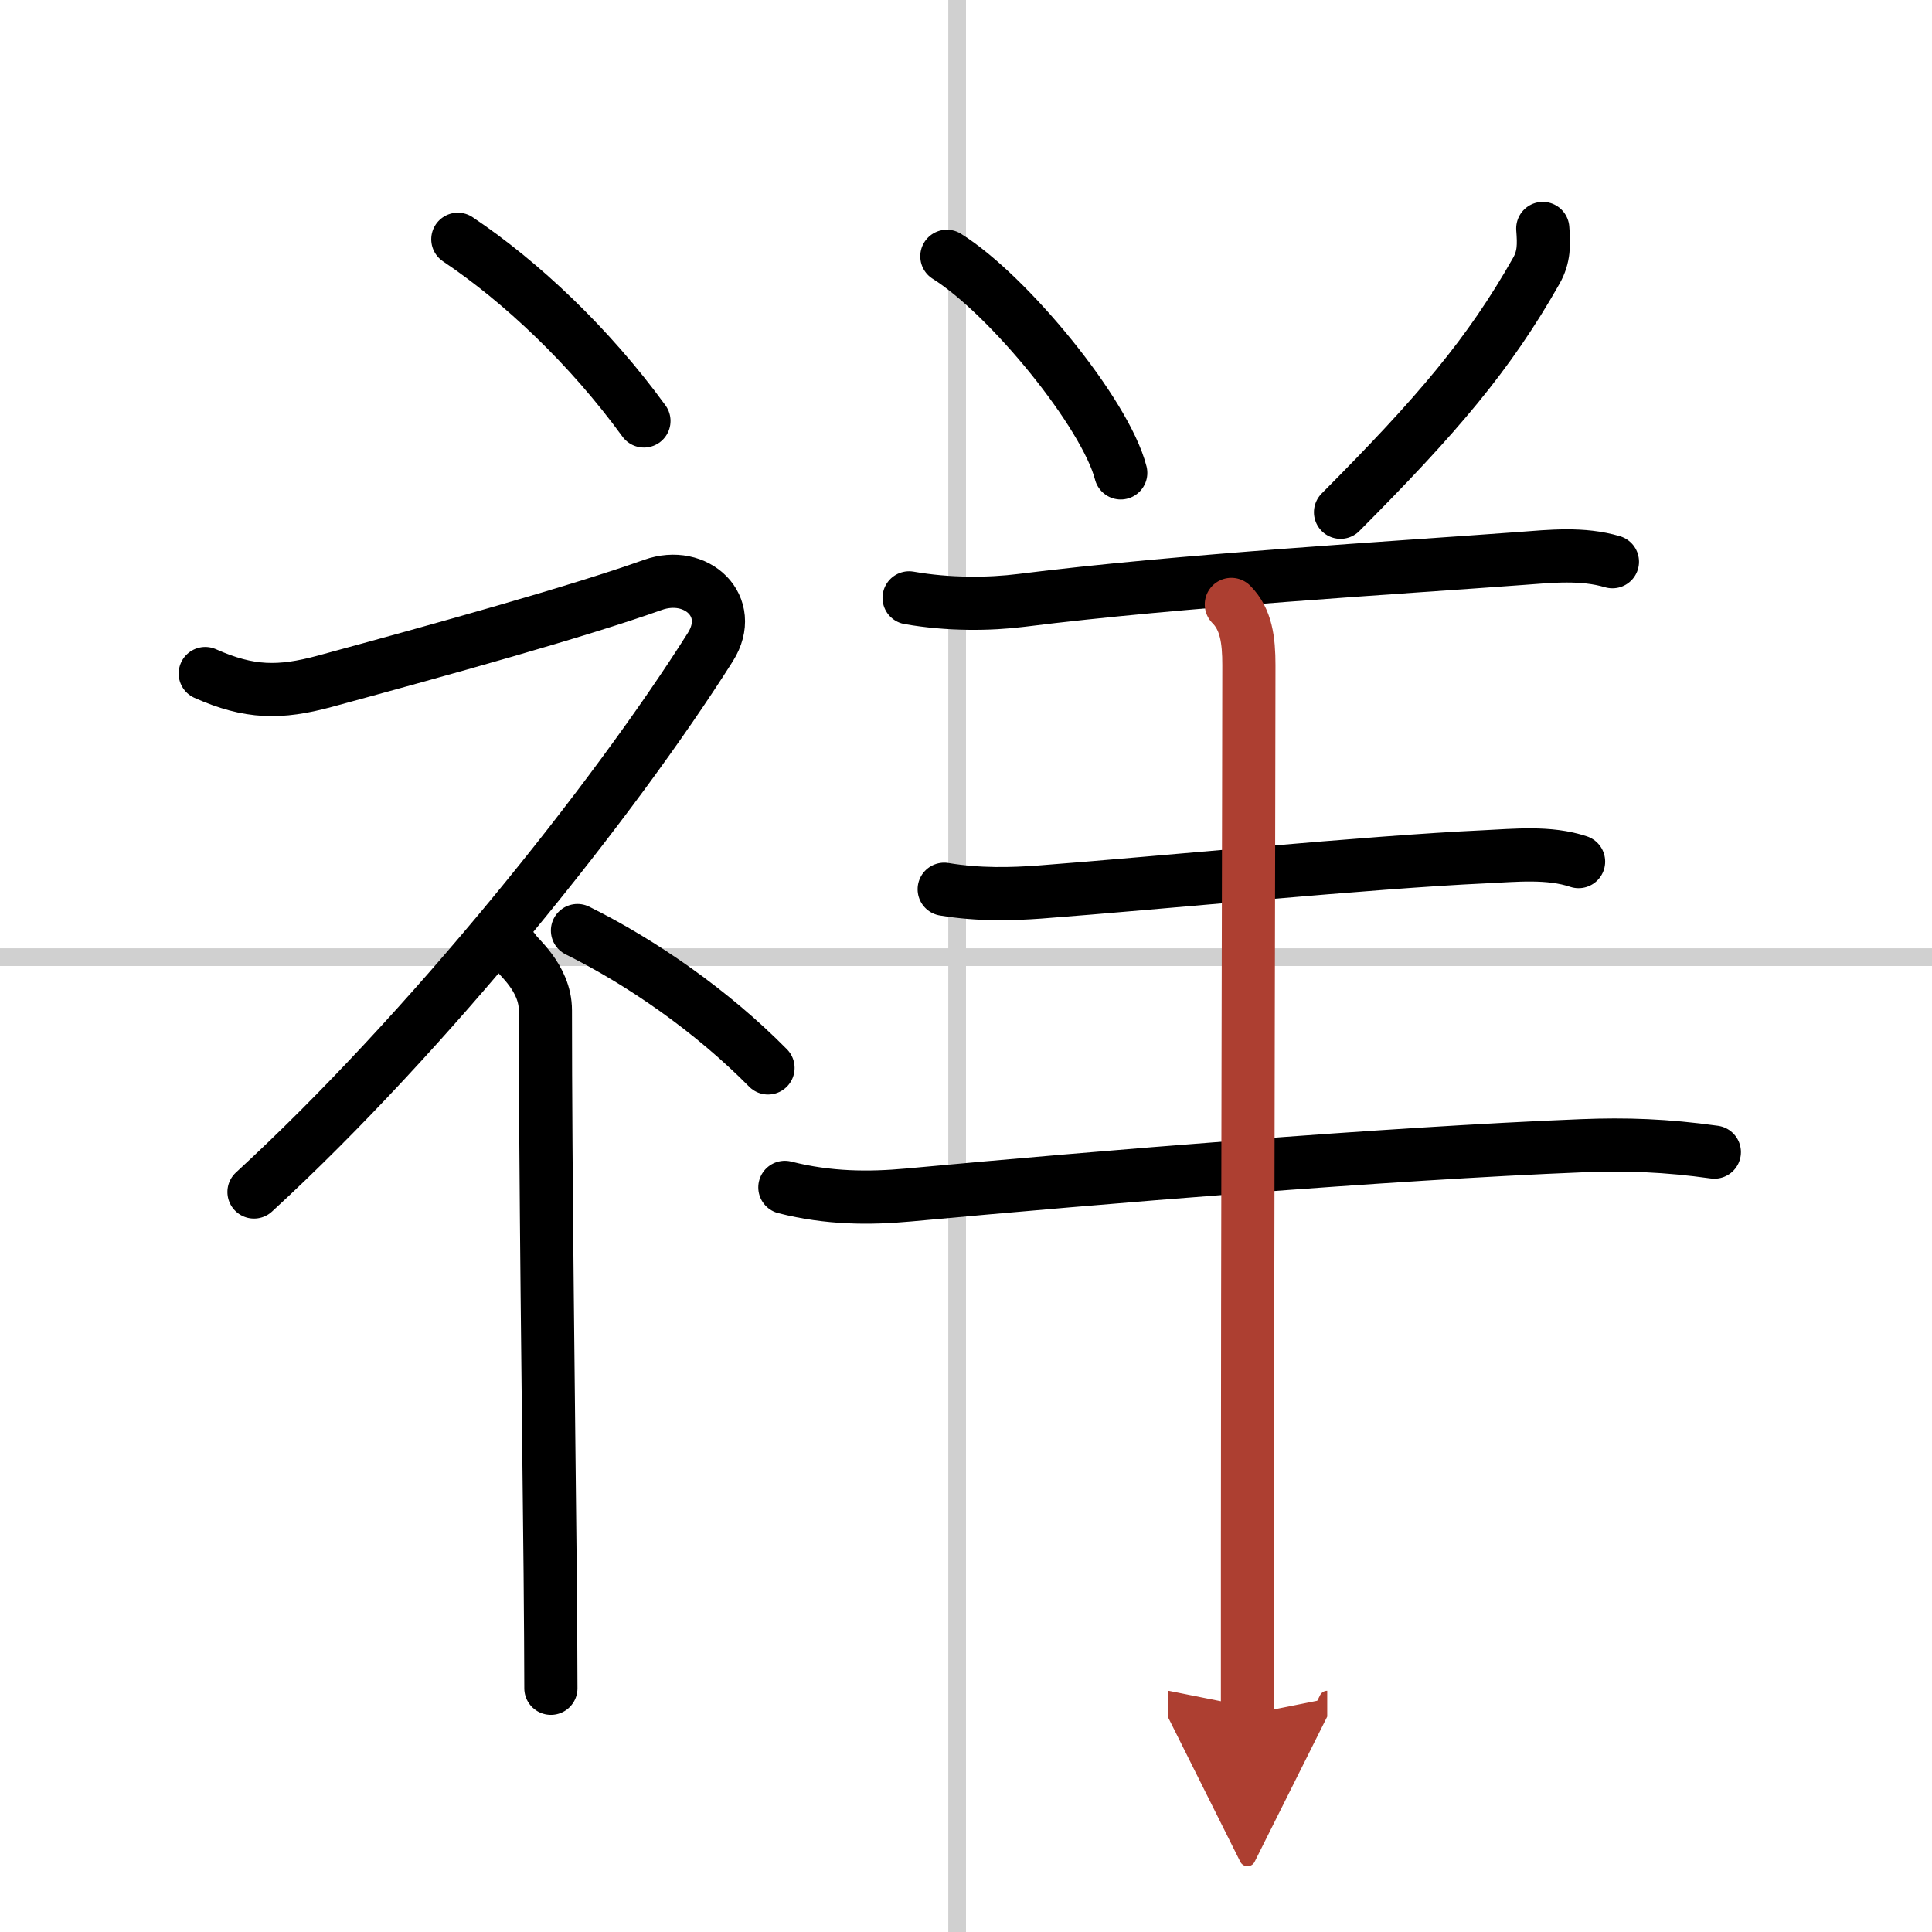
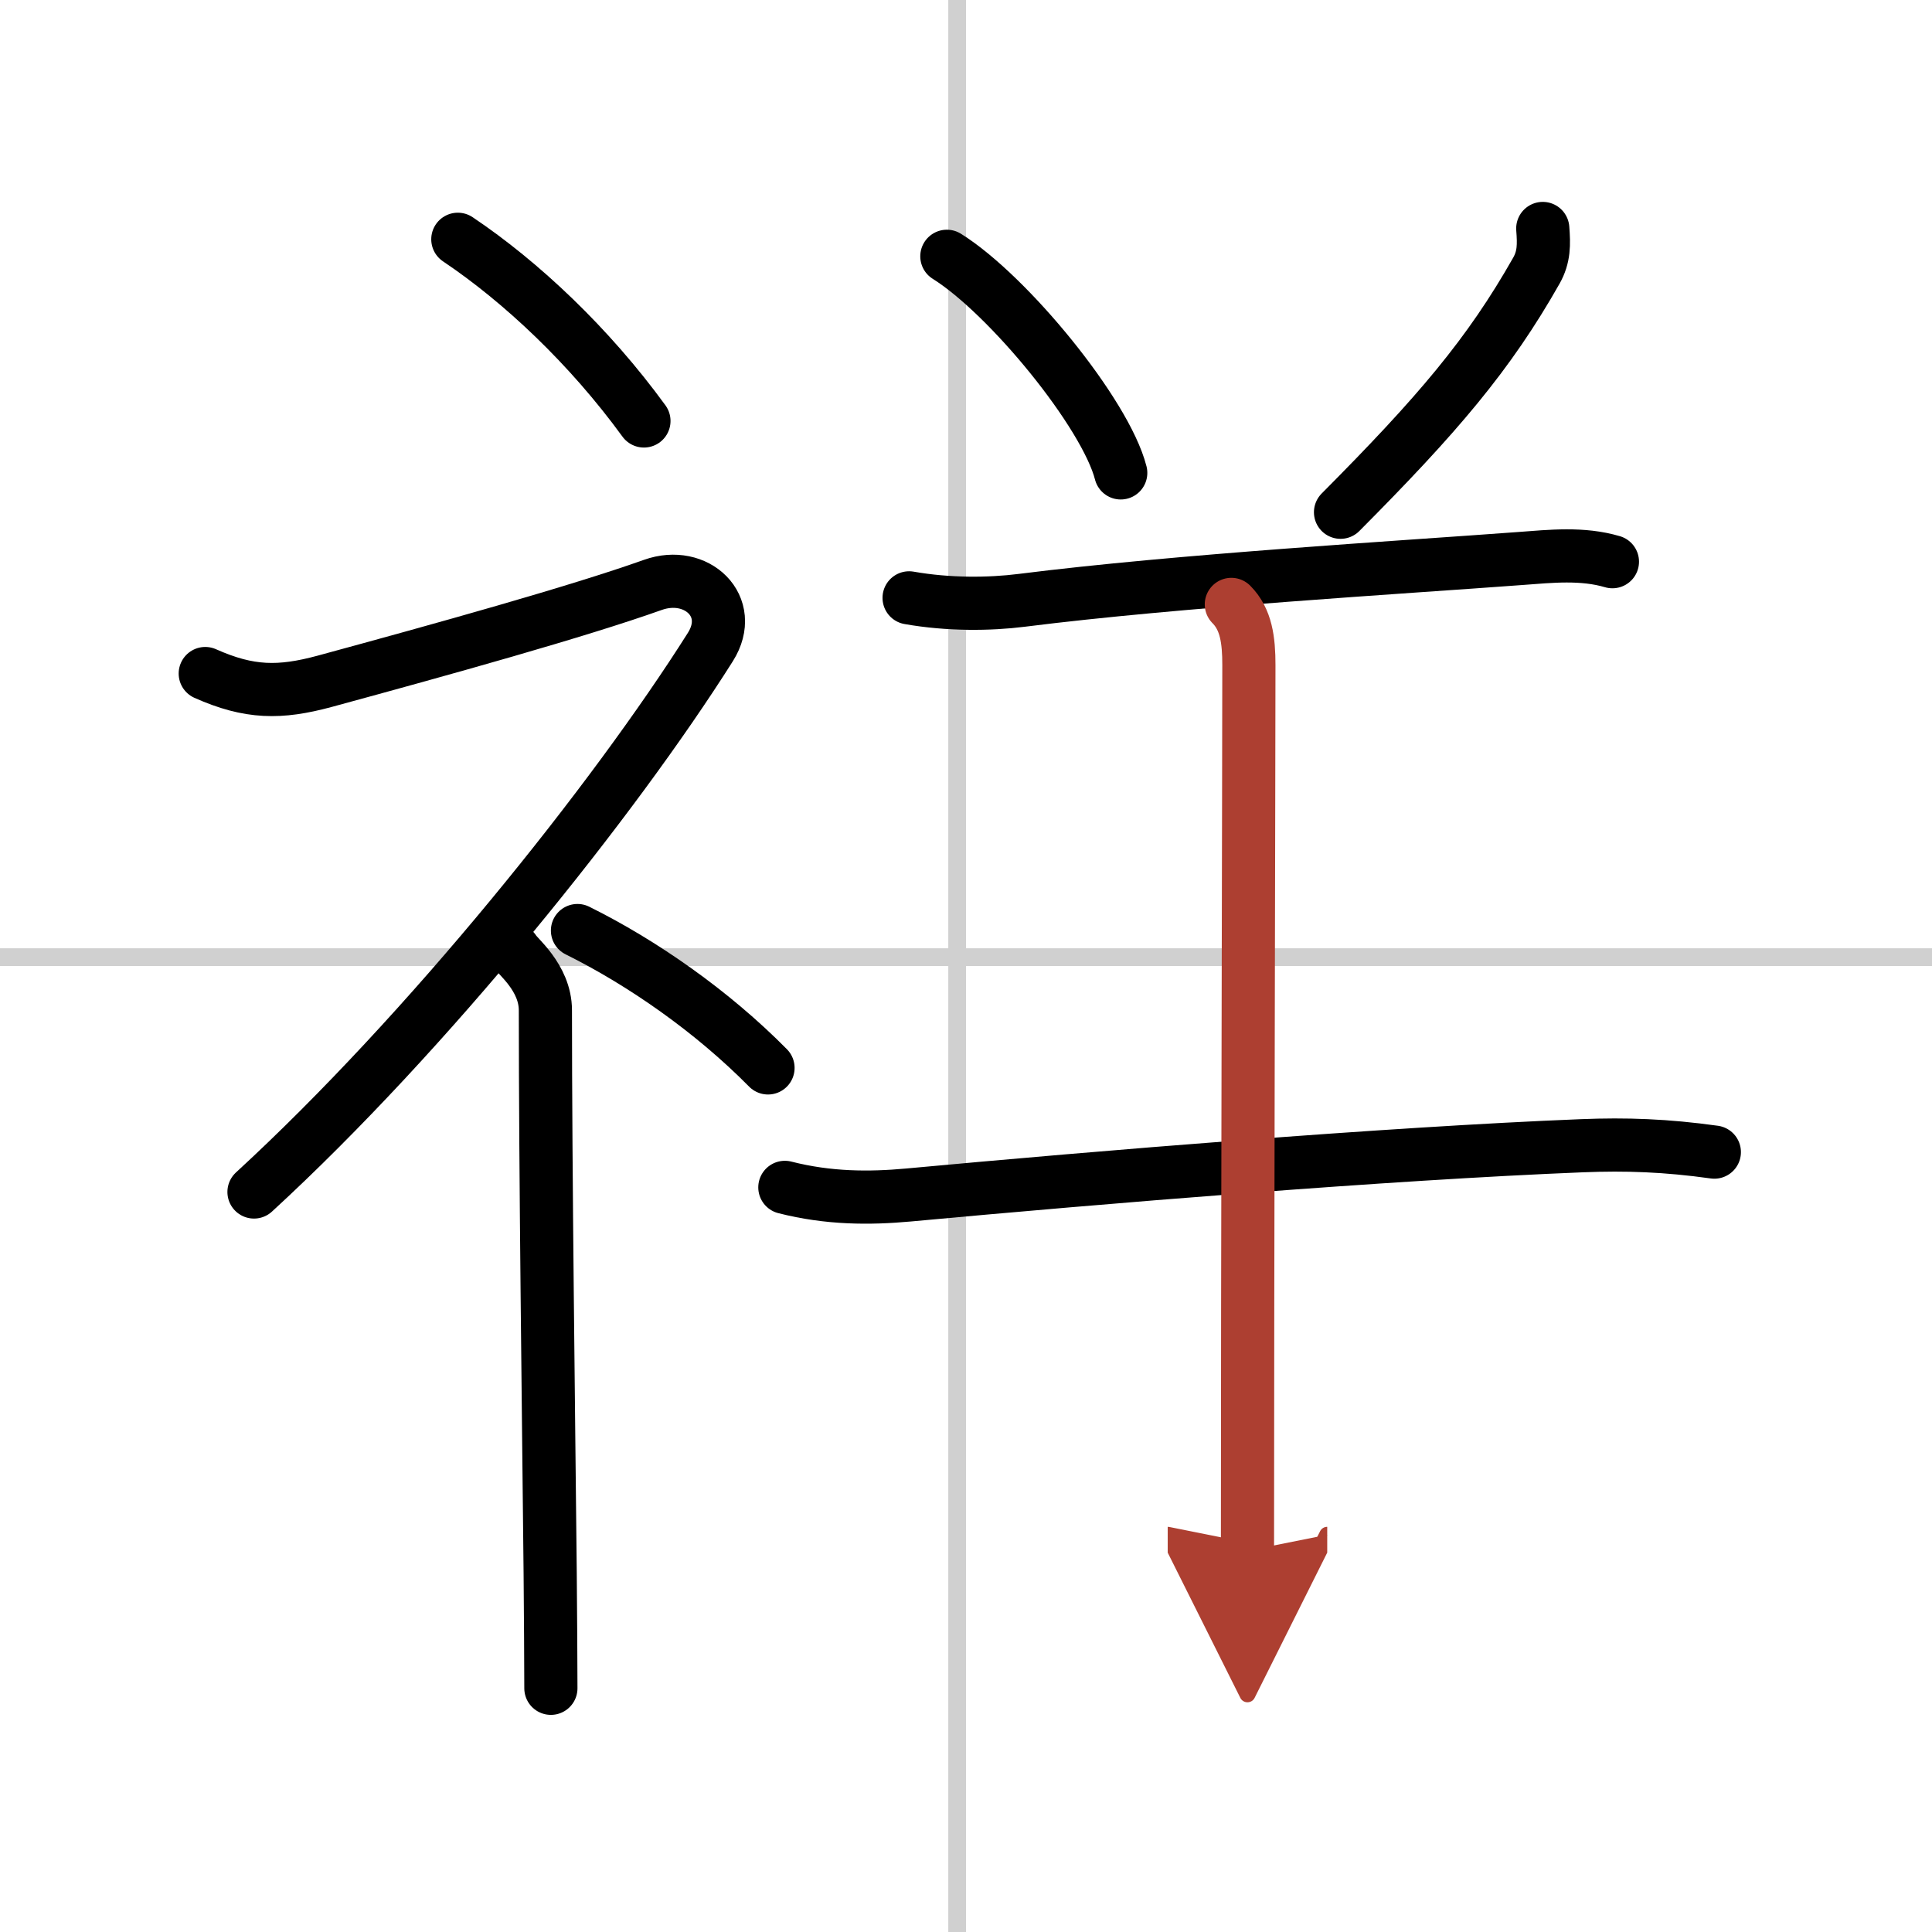
<svg xmlns="http://www.w3.org/2000/svg" width="400" height="400" viewBox="0 0 109 109">
  <defs>
    <marker id="a" markerWidth="4" orient="auto" refX="1" refY="5" viewBox="0 0 10 10">
      <polyline points="0 0 10 5 0 10 1 5" fill="#ad3f31" stroke="#ad3f31" />
    </marker>
  </defs>
  <g fill="none" stroke="#000" stroke-linecap="round" stroke-linejoin="round" stroke-width="3">
-     <rect width="100%" height="100%" fill="#fff" stroke="#fff" />
    <line x1="54" x2="54" y2="109" stroke="#d0d0d0" stroke-width="1" />
    <line x2="109" y1="54" y2="54" stroke="#d0d0d0" stroke-width="1" />
    <path d="m25.83 13.5c3.59 2.41 7.43 6.03 10.5 10.25" />
    <path d="M11.58,38c2.49,1.11,4.21,1.12,6.73,0.44C25,36.62,32.62,34.5,36.83,33c2.46-0.88,4.69,1.21,3.25,3.5c-5.45,8.63-15.95,21.75-25.75,30.75" />
    <path d="m29 53.61c0.12 0.29 1.77 1.52 1.77 3.39 0 9.08 0.18 22.85 0.27 31.75 0.02 2.61 0.04 4.85 0.04 6.5" />
    <path d="m32.58 52.5c3.67 1.82 7.6 4.56 10.75 7.75" />
    <path d="m53.42 14.46c3.46 2.16 8.95 8.86 9.81 12.22" />
    <path d="M87.04,12.89c0.07,0.9,0.08,1.6-0.36,2.38C84,20,81.12,23.38,75.63,28.9" />
    <path d="m51.29 33.73c2.21 0.39 4.53 0.37 6.35 0.14 8.87-1.12 21.44-1.86 28.13-2.36 1.74-0.13 3.5-0.32 5.2 0.18" />
-     <path d="m53.27 50.17c1.98 0.33 3.83 0.27 5.36 0.16 6.85-0.52 18.59-1.69 25.12-1.99 1.72-0.08 3.64-0.29 5.31 0.27" />
    <path d="m44.28 66.99c2.47 0.63 4.78 0.63 6.97 0.43 10.79-1 26.98-2.34 38-2.78 2.5-0.1 4.75-0.02 7.47 0.36" />
-     <path d="m69.47 34.1c0.84 0.84 0.99 2.02 0.99 3.42 0 4.57-0.08 34.35-0.08 49.97v9.25" marker-end="url(#a)" stroke="#ad3f31" />
+     <path d="m69.47 34.1c0.84 0.84 0.99 2.02 0.99 3.42 0 4.57-0.08 34.35-0.08 49.97" marker-end="url(#a)" stroke="#ad3f31" />
  </g>
</svg>